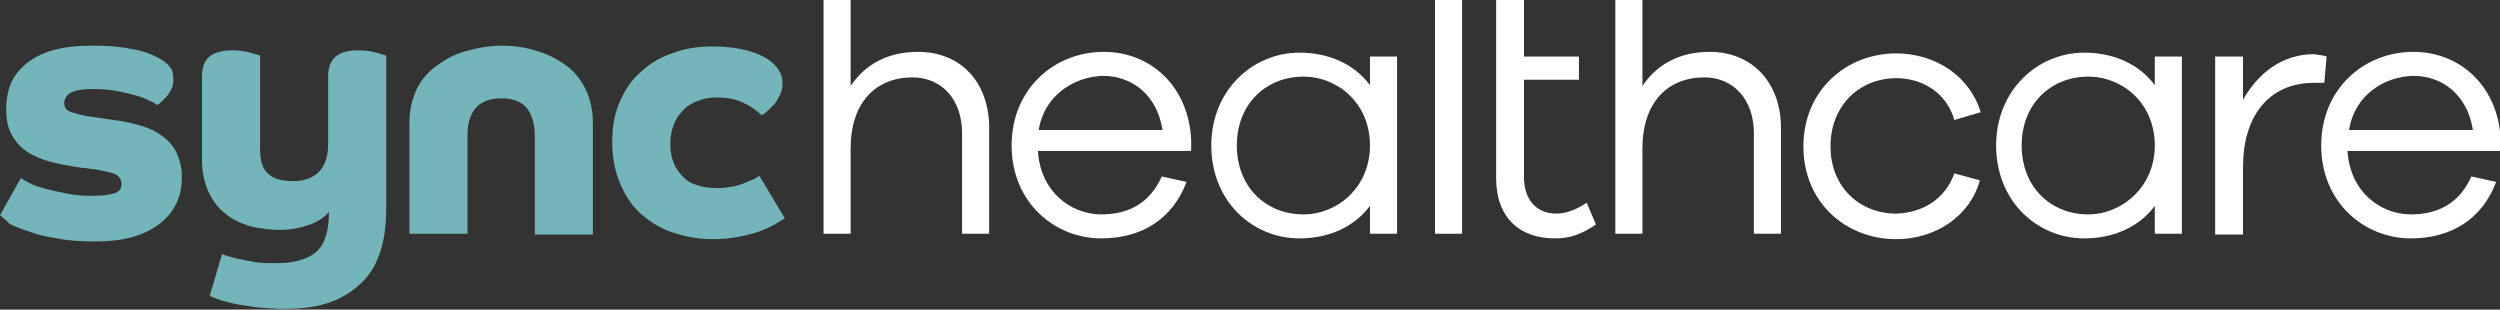
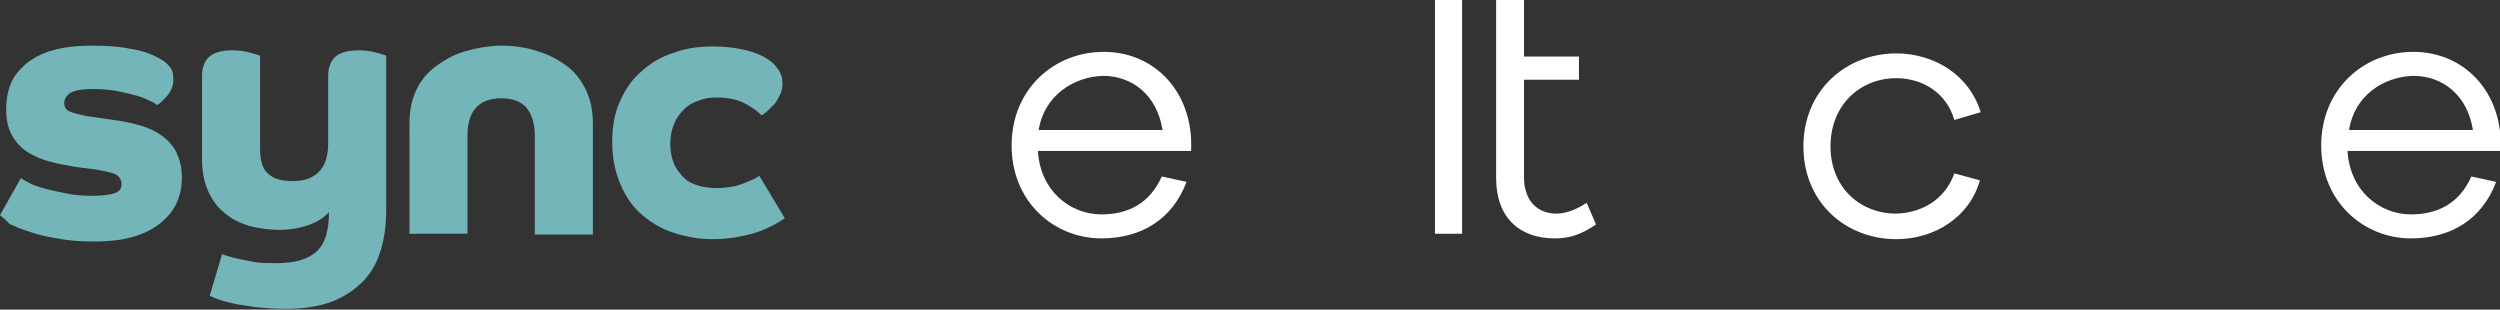
<svg xmlns="http://www.w3.org/2000/svg" version="1.1" id="Layer_1" x="0px" y="0px" viewBox="0 0 323 40" style="enable-background:new 0 0 323 40;" xml:space="preserve">
  <rect x="0" y="0" width="323" height="40" fill="#333333" stroke="none" />
  <style type="text/css">
	.st0{fill:#73B5B8;}
	.st1{fill:#FFFFFF;}
</style>
  <path class="st0" d="M2.7,23c0.2,0.2,0.7,0.4,1.2,0.7c0.6,0.3,1.3,0.5,2,0.7c0.8,0.2,1.7,0.4,2.7,0.6c1,0.2,2.1,0.3,3.2,0.3  c1.3,0,2.2-0.1,2.9-0.3c0.7-0.2,1-0.6,1-1.2c0-0.6-0.3-1-0.8-1.3c-0.5-0.2-1.4-0.4-2.5-0.6l-2.4-0.3c-1.2-0.2-2.4-0.4-3.5-0.7  c-1.1-0.3-2.1-0.7-3-1.3c-0.9-0.6-1.5-1.3-2-2.2c-0.5-0.9-0.7-2-0.7-3.4c0-1.1,0.2-2.2,0.6-3.2c0.4-1,1.1-1.8,2-2.6  c0.9-0.7,2-1.3,3.4-1.7c1.4-0.4,3.1-0.6,5-0.6c2,0,3.6,0.1,5,0.4c1.4,0.2,2.6,0.6,3.7,1.2c0.6,0.3,1.1,0.7,1.4,1.1  c0.4,0.4,0.5,1,0.5,1.7c0,0.5-0.1,0.9-0.3,1.3c-0.2,0.4-0.4,0.7-0.7,1c-0.3,0.3-0.5,0.5-0.7,0.7c-0.2,0.2-0.4,0.2-0.4,0.3  c-0.1-0.1-0.3-0.3-0.8-0.5c-0.4-0.2-1-0.5-1.7-0.7c-0.7-0.2-1.5-0.4-2.5-0.6c-1-0.2-2.1-0.3-3.3-0.3c-1.4,0-2.4,0.2-2.9,0.5  c-0.5,0.3-0.8,0.8-0.8,1.3c0,0.5,0.2,0.9,0.7,1.1c0.5,0.2,1.2,0.4,2.2,0.6l4.2,0.6c1.1,0.2,2.1,0.4,3,0.7c1,0.3,1.8,0.7,2.6,1.3  c0.8,0.6,1.4,1.3,1.8,2.1c0.4,0.9,0.7,1.9,0.7,3.2c0,2.6-1,4.6-3,6.1c-2,1.5-4.7,2.2-8.2,2.2c-1.8,0-3.5-0.1-4.9-0.4  c-1.4-0.2-2.6-0.5-3.7-0.9c-1-0.3-1.9-0.7-2.5-1C0.7,28.3,0.2,28,0,27.8L2.7,23z" />
  <path class="st0" d="M28.7,32.8c0.1,0.1,0.4,0.2,0.8,0.3c0.4,0.1,0.9,0.3,1.6,0.4c0.6,0.1,1.3,0.3,2.1,0.4C34,34,34.8,34,35.7,34  c2.4,0,4.1-0.5,5.2-1.5c1.1-1,1.6-2.7,1.6-5.1c-0.6,0.7-1.5,1.3-2.7,1.7c-1.2,0.4-2.4,0.6-3.6,0.6c-1.4,0-2.8-0.2-4-0.5  c-1.2-0.4-2.3-0.9-3.2-1.7c-0.9-0.7-1.6-1.7-2.1-2.8c-0.5-1.1-0.8-2.5-0.8-4V9.8c0-1.2,0.4-2.1,1.1-2.6c0.7-0.5,1.7-0.7,2.8-0.7  c0.8,0,1.6,0.1,2.3,0.3c0.7,0.2,1.1,0.3,1.3,0.4v12c0,1.5,0.3,2.6,1,3.2c0.7,0.7,1.8,1,3.3,1c1.4,0,2.5-0.4,3.3-1.2  c0.8-0.8,1.2-2,1.2-3.7V9.8c0-1.2,0.4-2.1,1.1-2.6c0.7-0.5,1.7-0.7,2.8-0.7c0.8,0,1.6,0.1,2.3,0.3c0.7,0.2,1.1,0.3,1.3,0.4v19.7  c0,2.4-0.3,4.4-0.9,6c-0.6,1.7-1.5,3-2.7,4c-1.1,1-2.5,1.8-4.1,2.3c-1.6,0.5-3.4,0.7-5.3,0.7c-1.4,0-2.6-0.1-3.8-0.2  c-1.1-0.2-2.2-0.3-3-0.5c-0.9-0.2-1.6-0.4-2.1-0.6c-0.5-0.2-0.8-0.3-0.9-0.4L28.7,32.8z" />
  <path class="st0" d="M52.9,15.9c0-1.6,0.3-3,0.9-4.3c0.6-1.3,1.5-2.3,2.6-3.1c1.1-0.8,2.3-1.5,3.8-1.9c1.4-0.4,3-0.7,4.6-0.7  c1.6,0,3.1,0.2,4.6,0.7c1.4,0.4,2.7,1.1,3.8,1.9c1.1,0.8,1.9,1.9,2.5,3.1c0.6,1.3,0.9,2.7,0.9,4.3v14.4h-7.5V17.6  c0-1.6-0.4-2.9-1.1-3.7c-0.7-0.8-1.8-1.2-3.2-1.2c-2.9,0-4.4,1.6-4.4,4.8v12.7h-7.5V15.9z" />
  <path class="st0" d="M101.4,28.2c-0.3,0.2-0.8,0.5-1.3,0.8c-0.6,0.3-1.2,0.6-2,0.9c-0.8,0.3-1.7,0.5-2.7,0.7c-1,0.2-2.2,0.3-3.4,0.3  c-1.7,0-3.3-0.3-4.9-0.8c-1.6-0.5-2.9-1.3-4.1-2.3c-1.2-1-2.1-2.3-2.8-3.9c-0.7-1.6-1.1-3.4-1.1-5.5c0-2,0.3-3.8,1-5.3  c0.7-1.6,1.6-2.9,2.8-3.9c1.2-1.1,2.6-1.9,4.2-2.4c1.6-0.6,3.3-0.8,5.1-0.8c1.6,0,3.2,0.2,4.6,0.6c1.4,0.4,2.5,1,3.2,1.7  c0.3,0.3,0.6,0.7,0.8,1.1c0.2,0.4,0.3,0.8,0.3,1.4c0,0.5-0.1,1-0.3,1.4c-0.2,0.4-0.4,0.8-0.7,1.2c-0.3,0.3-0.6,0.6-0.9,0.9  c-0.3,0.3-0.6,0.5-0.8,0.6c-0.6-0.6-1.3-1.1-2.3-1.6c-1-0.5-2.2-0.7-3.5-0.7c-0.8,0-1.6,0.1-2.3,0.4c-0.7,0.2-1.4,0.6-1.9,1.1  c-0.5,0.5-1,1.1-1.3,1.9c-0.3,0.7-0.5,1.6-0.5,2.6c0,1,0.2,1.9,0.5,2.6c0.3,0.7,0.8,1.3,1.3,1.8c0.5,0.5,1.2,0.8,1.9,1  c0.7,0.2,1.5,0.3,2.4,0.3c0.7,0,1.4-0.1,2-0.2s1.1-0.3,1.6-0.5c0.5-0.2,0.9-0.4,1.2-0.5c0.3-0.2,0.5-0.3,0.6-0.4L101.4,28.2z" />
-   <path class="st1" d="M127.8,16.5v13.7h-3.5V17.2c0-4.3-2.6-7.2-6.4-7.2c-4.8,0-8,3.3-8,9.2v11h-3.5V0h3.5v11.1  c1.9-2.8,4.8-4.4,8.7-4.4C124.2,6.7,127.8,10.7,127.8,16.5z" />
  <path class="st1" d="M153.8,19.5h-19.7c0.3,5.2,4.2,8.2,8.2,8.2c3.3,0,6.2-1.3,7.8-4.9l3.2,0.7c-1.8,4.8-5.8,7.3-11,7.3  c-6.1,0-11.6-4.7-11.6-12c0-7.3,5.5-12.1,11.9-12.1c6.2,0,11,4.6,11.3,11.4V19.5z M134.2,16.8h16c-0.7-4.5-3.9-7-7.7-7  C138.8,9.9,134.9,12.3,134.2,16.8z" />
-   <path class="st1" d="M180.5,30.2H177v-3.6c-2,2.7-5.3,4.2-9.1,4.2c-6.1,0-11.4-4.8-11.4-12s5.4-12,11.4-12c3.8,0,7.1,1.5,9.1,4.2  V7.3h3.5V30.2z M177,18.8c0-5.5-4.2-8.9-8.6-8.9c-4.7,0-8.6,3.4-8.6,8.9c0,5.4,3.8,8.9,8.6,8.9C172.8,27.7,177,24.2,177,18.8z" />
  <path class="st1" d="M185.4,30.2V0h3.5v30.2H185.4z" />
  <path class="st1" d="M206.2,29c-1.9,1.3-3.4,1.8-5.3,1.8c-4.6,0-7.6-2.7-7.6-7.8V10.3v-3V0h3.6v7.3h7.1v3h-7.1v12.6  c0,3,1.7,4.7,4.2,4.7c1.3,0,2.7-0.6,3.9-1.4L206.2,29z" />
-   <path class="st1" d="M230.1,16.5v13.7h-3.5V17.2c0-4.3-2.6-7.2-6.4-7.2c-4.8,0-8,3.3-8,9.2v11h-3.5V0h3.5v11.1  c1.9-2.8,4.8-4.4,8.7-4.4C226.4,6.7,230.1,10.7,230.1,16.5z" />
  <path class="st1" d="M252.5,22.4l3.3,0.9c-1.3,4.7-5.8,7.6-10.8,7.6c-6.5,0-12-4.7-12-12c0-7.2,5.5-12,12-12c5,0,9.5,2.9,10.9,7.6  l-3.4,1c-1-3.5-4.1-5.4-7.5-5.4c-4.7,0-8.5,3.5-8.5,8.8c0,5.3,3.8,8.7,8.5,8.7C248.3,27.5,251.3,25.8,252.5,22.4z" />
-   <path class="st1" d="M281.9,30.2h-3.5v-3.6c-2,2.7-5.3,4.2-9.1,4.2c-6.1,0-11.4-4.8-11.4-12s5.4-12,11.4-12c3.8,0,7.1,1.5,9.1,4.2  V7.3h3.5V30.2z M278.4,18.8c0-5.5-4.2-8.9-8.6-8.9c-4.7,0-8.6,3.4-8.6,8.9c0,5.4,3.8,8.9,8.6,8.9C274.1,27.7,278.4,24.2,278.4,18.8z  " />
-   <path class="st1" d="M300.6,7.3l-0.3,3.4c-0.4,0-0.9,0-1.3,0c-6.1,0-9.2,4.6-9.2,10.8v8.8h-3.6V7.3h3.6v5.6c1.9-3.4,5-5.9,9.2-5.9  C299.5,7.1,300,7.1,300.6,7.3z" />
  <path class="st1" d="M323,19.5h-19.7c0.3,5.2,4.2,8.2,8.2,8.2c3.3,0,6.2-1.3,7.8-4.9l3.2,0.7c-1.8,4.8-5.8,7.3-11,7.3  c-6.1,0-11.6-4.7-11.6-12c0-7.3,5.5-12.1,11.9-12.1c6.2,0,11,4.6,11.3,11.4V19.5z M303.5,16.8h16c-0.7-4.5-3.9-7-7.7-7  C308,9.9,304.2,12.3,303.5,16.8z" />
</svg>